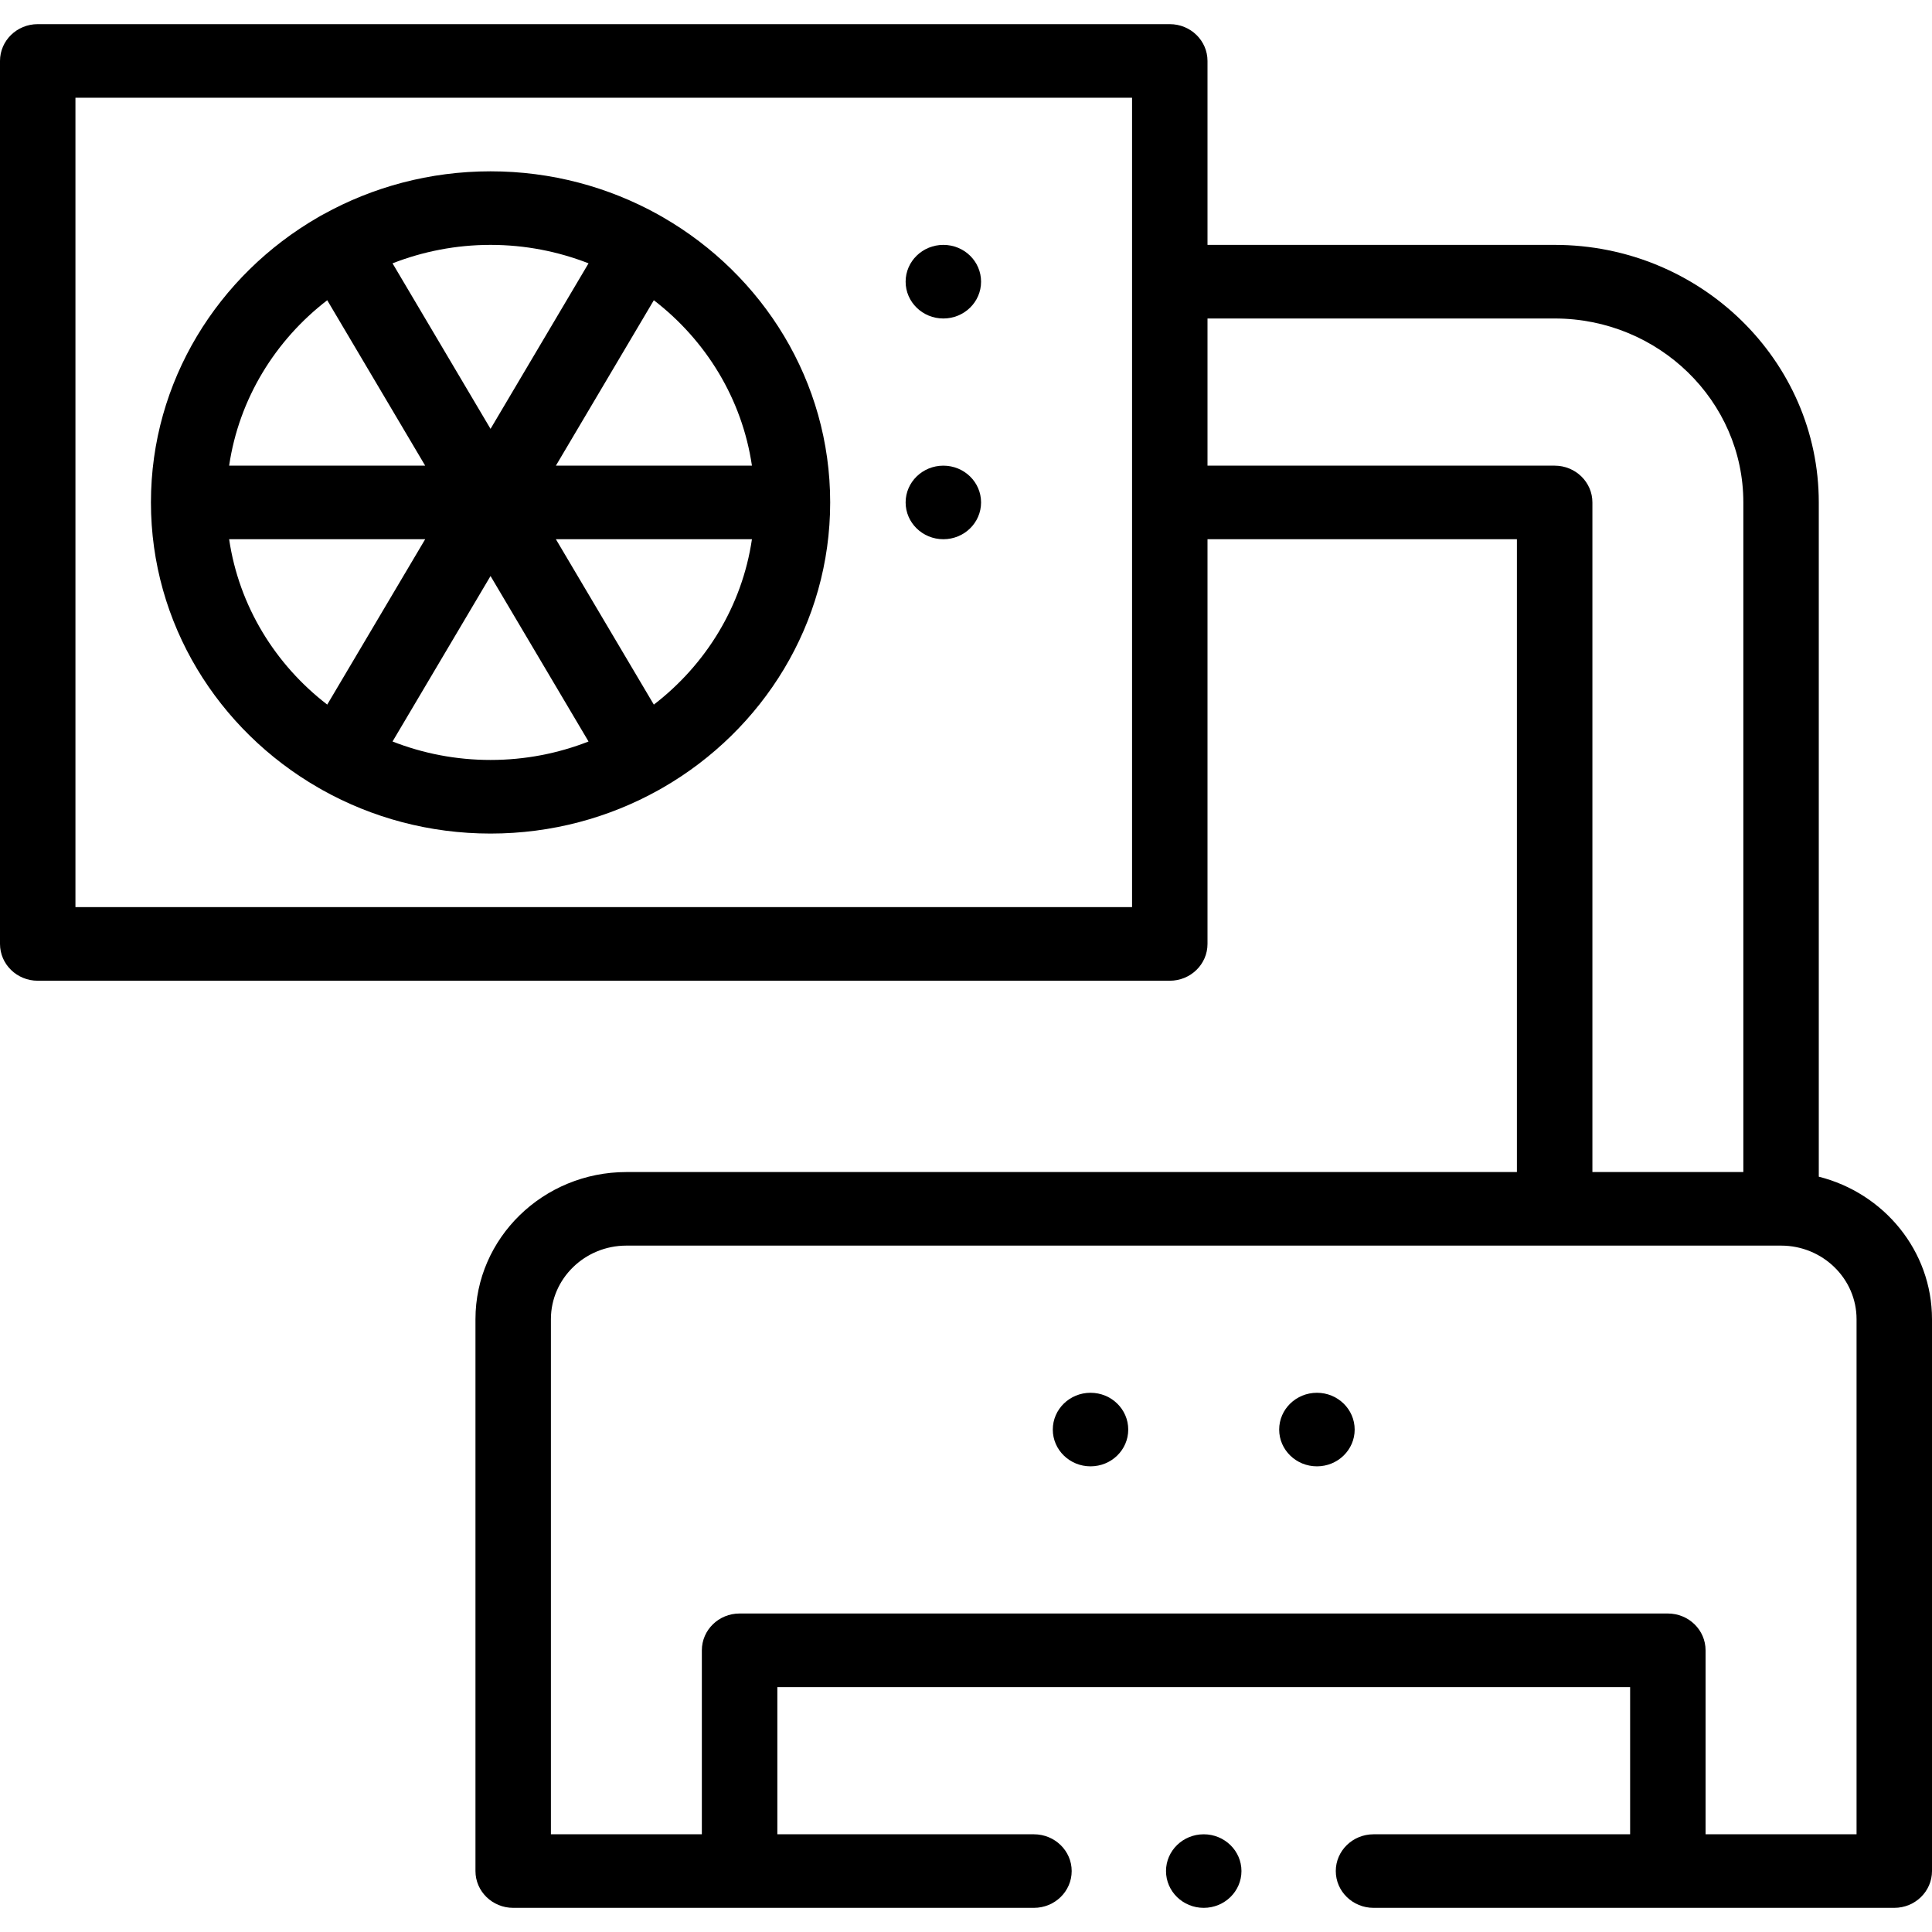
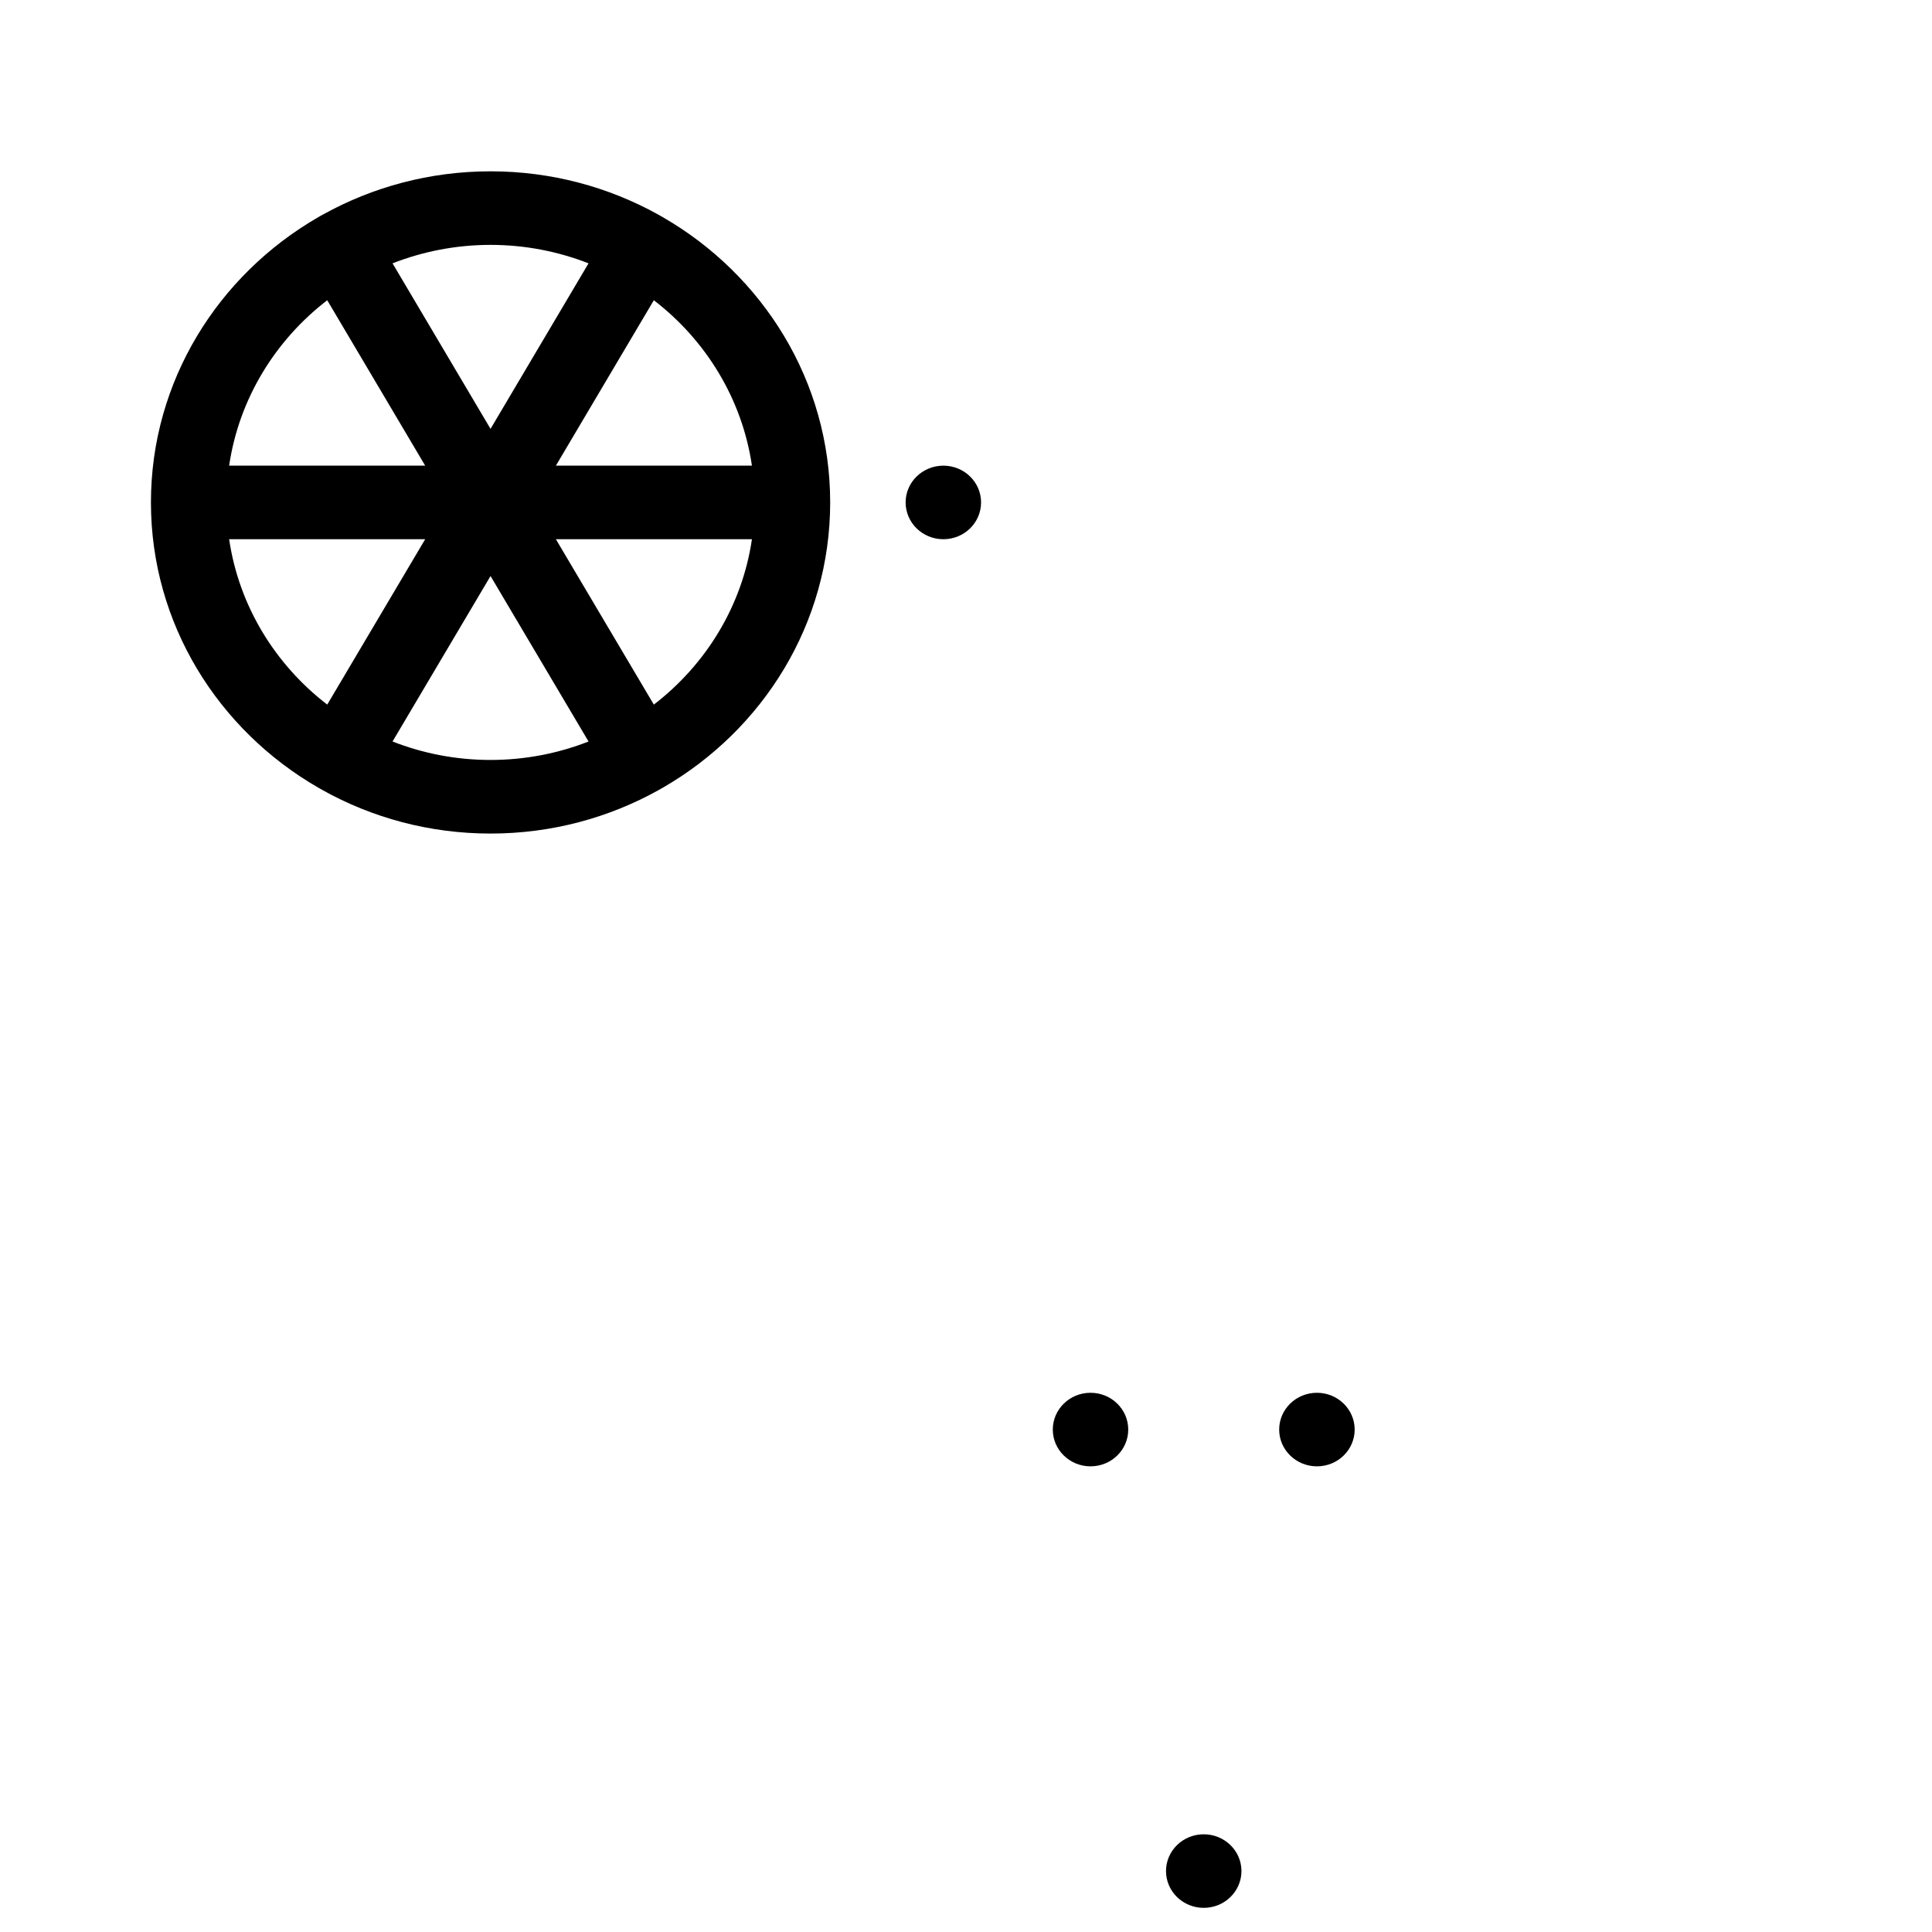
<svg xmlns="http://www.w3.org/2000/svg" width="40" height="40" viewBox="0 0 40 40" fill="none">
  <g clip-path="url(#clip0_909_4329)">
-     <path d="M27.266 30.359C27.697 30.359 28.047 30.018 28.047 29.598C28.047 29.177 27.697 28.836 27.266 28.836C26.834 28.836 26.484 29.177 26.484 29.598C26.484 30.018 26.834 30.359 27.266 30.359Z" fill="black" />
+     <path d="M27.266 30.359C27.697 30.359 28.047 30.018 28.047 29.598C28.047 29.177 27.697 28.836 27.266 28.836C26.834 28.836 26.484 29.177 26.484 29.598C26.484 30.018 26.834 30.359 27.266 30.359" fill="black" />
    <path d="M22.578 30.359C23.01 30.359 23.359 30.018 23.359 29.598C23.359 29.177 23.01 28.836 22.578 28.836C22.147 28.836 21.797 29.177 21.797 29.598C21.797 30.018 22.147 30.359 22.578 30.359Z" fill="black" />
-     <path d="M19.531 6.594C19.963 6.594 20.312 6.253 20.312 5.832C20.312 5.411 19.963 5.07 19.531 5.07C19.1 5.07 18.75 5.411 18.75 5.832C18.75 6.253 19.1 6.594 19.531 6.594Z" fill="black" />
    <path d="M19.531 11.164C19.963 11.164 20.312 10.823 20.312 10.402C20.312 9.982 19.963 9.641 19.531 9.641C19.1 9.641 18.75 9.982 18.75 10.402C18.75 10.823 19.1 11.164 19.531 11.164Z" fill="black" />
    <path d="M13.727 4.499C13.709 4.487 13.639 4.448 13.623 4.44C12.599 3.872 11.416 3.547 10.156 3.547C8.897 3.547 7.714 3.872 6.69 4.44C6.673 4.448 6.603 4.487 6.585 4.499C4.516 5.694 3.125 7.892 3.125 10.402C3.125 12.912 4.516 15.111 6.585 16.305C6.603 16.317 6.664 16.351 6.676 16.357C7.702 16.93 8.891 17.258 10.156 17.258C11.422 17.258 12.61 16.93 13.637 16.357C13.649 16.351 13.709 16.318 13.727 16.306C15.797 15.111 17.188 12.912 17.188 10.402C17.188 7.892 15.797 5.694 13.727 4.499ZM15.568 9.641H11.509L13.537 6.216C14.614 7.044 15.364 8.257 15.568 9.641ZM12.185 5.452L10.156 8.879L8.127 5.452C8.755 5.207 9.439 5.07 10.156 5.07C10.873 5.07 11.557 5.207 12.185 5.452ZM6.775 6.216L8.803 9.641H4.744C4.948 8.257 5.699 7.044 6.775 6.216ZM4.744 11.164H8.803L6.775 14.588C5.699 13.76 4.948 12.548 4.744 11.164ZM8.127 15.352L10.156 11.926L12.185 15.352C11.557 15.598 10.873 15.734 10.156 15.734C9.439 15.734 8.755 15.598 8.127 15.352ZM13.537 14.588L11.509 11.164H15.568C15.364 12.548 14.614 13.76 13.537 14.588Z" fill="black" />
    <path d="M24.922 39.5C25.353 39.5 25.703 39.159 25.703 38.738C25.703 38.318 25.353 37.977 24.922 37.977C24.49 37.977 24.141 38.318 24.141 38.738C24.141 39.159 24.49 39.5 24.922 39.5Z" fill="black" />
-     <path d="M37.656 24.362V10.402C37.656 7.462 35.203 5.07 32.188 5.07H25V1.262C25 0.841 24.65 0.5 24.219 0.5H0.781C0.35 0.5 0 0.841 0 1.262V19.543C0 19.964 0.35 20.305 0.781 20.305H24.219C24.65 20.305 25 19.964 25 19.543V11.164H31.406V24.266H12.969C11.246 24.266 9.844 25.633 9.844 27.312V38.738C9.844 39.159 10.194 39.5 10.625 39.5H21.406C21.838 39.5 22.188 39.159 22.188 38.738C22.188 38.318 21.838 37.977 21.406 37.977H16.094V34.93H33.75V37.977H28.438C28.006 37.977 27.656 38.318 27.656 38.738C27.656 39.159 28.006 39.5 28.438 39.5H39.219C39.65 39.5 40 39.159 40 38.738V27.312C40 25.895 39.003 24.701 37.656 24.362ZM23.438 18.781H1.562V2.023H23.438V18.781ZM32.188 9.641H25V6.594H32.188C34.341 6.594 36.094 8.302 36.094 10.402V24.266H32.969V10.402C32.969 9.982 32.619 9.641 32.188 9.641ZM38.438 37.977H35.312V34.168C35.312 33.747 34.963 33.406 34.531 33.406H15.312C14.881 33.406 14.531 33.747 14.531 34.168V37.977H11.406V27.312C11.406 26.473 12.107 25.789 12.969 25.789H36.875C37.737 25.789 38.438 26.473 38.438 27.312V37.977Z" fill="black" />
  </g>
  <defs>
    <clipPath id="clip0_909_4329">
      <rect width="40" height="39" fill="white" transform="translate(0 0.5)" />
    </clipPath>
  </defs>
</svg>